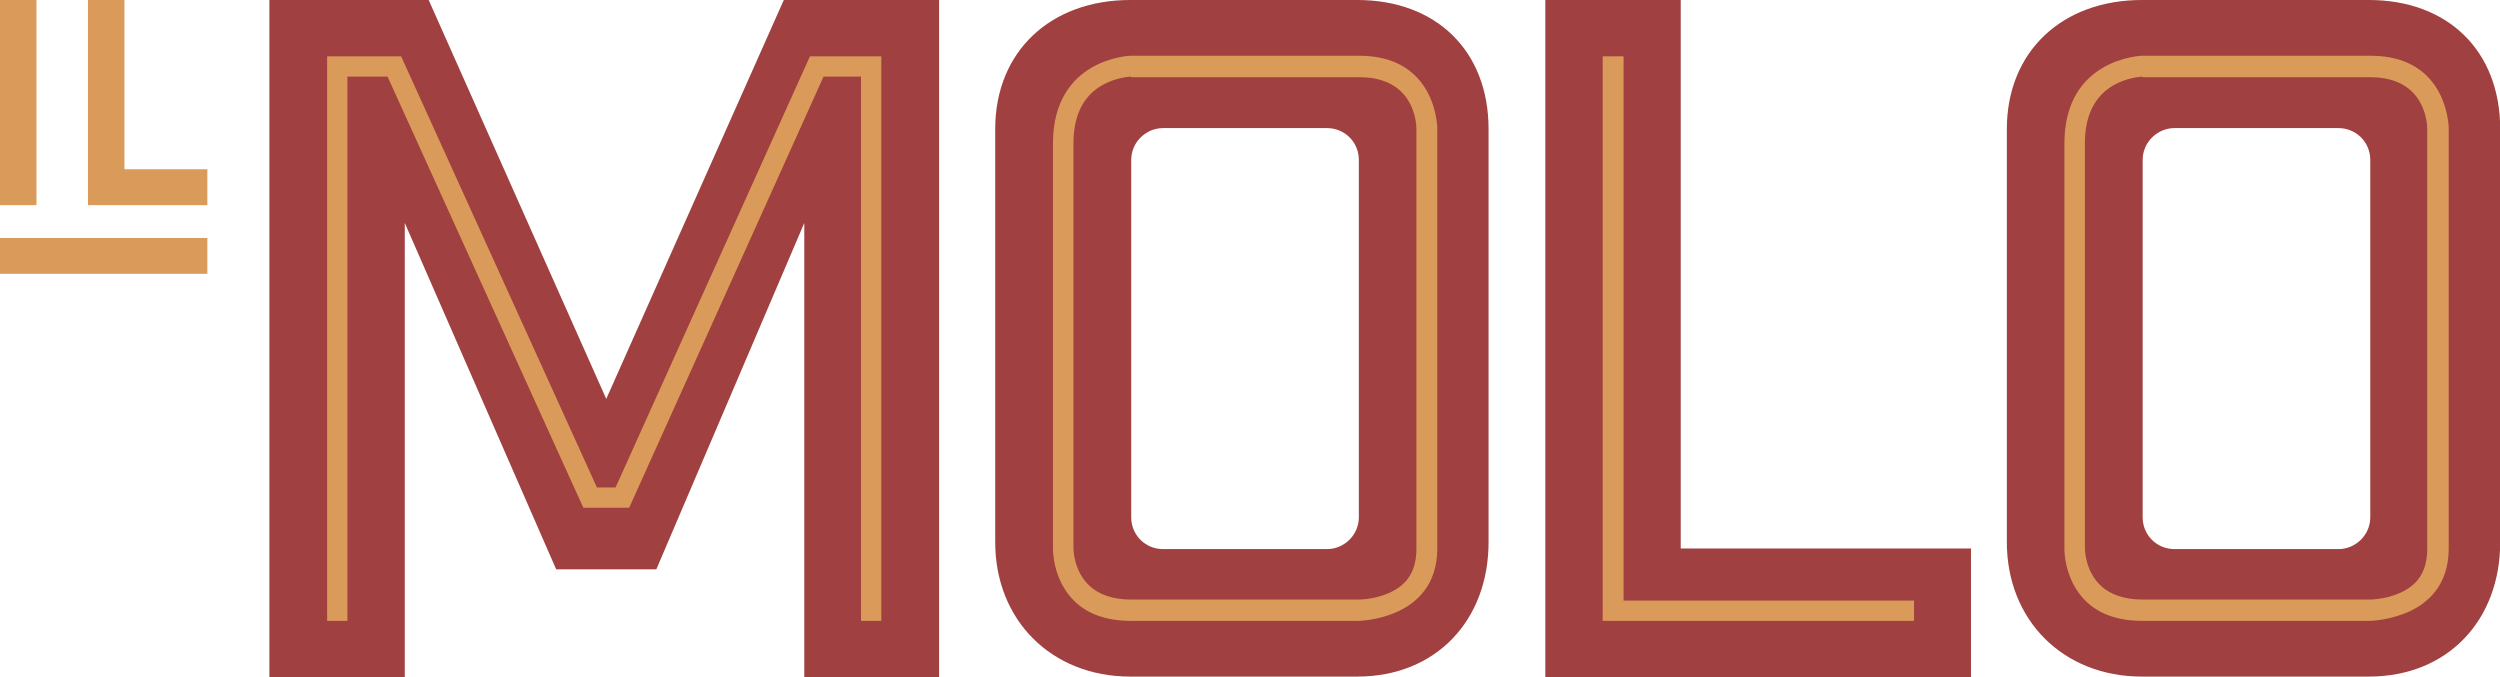
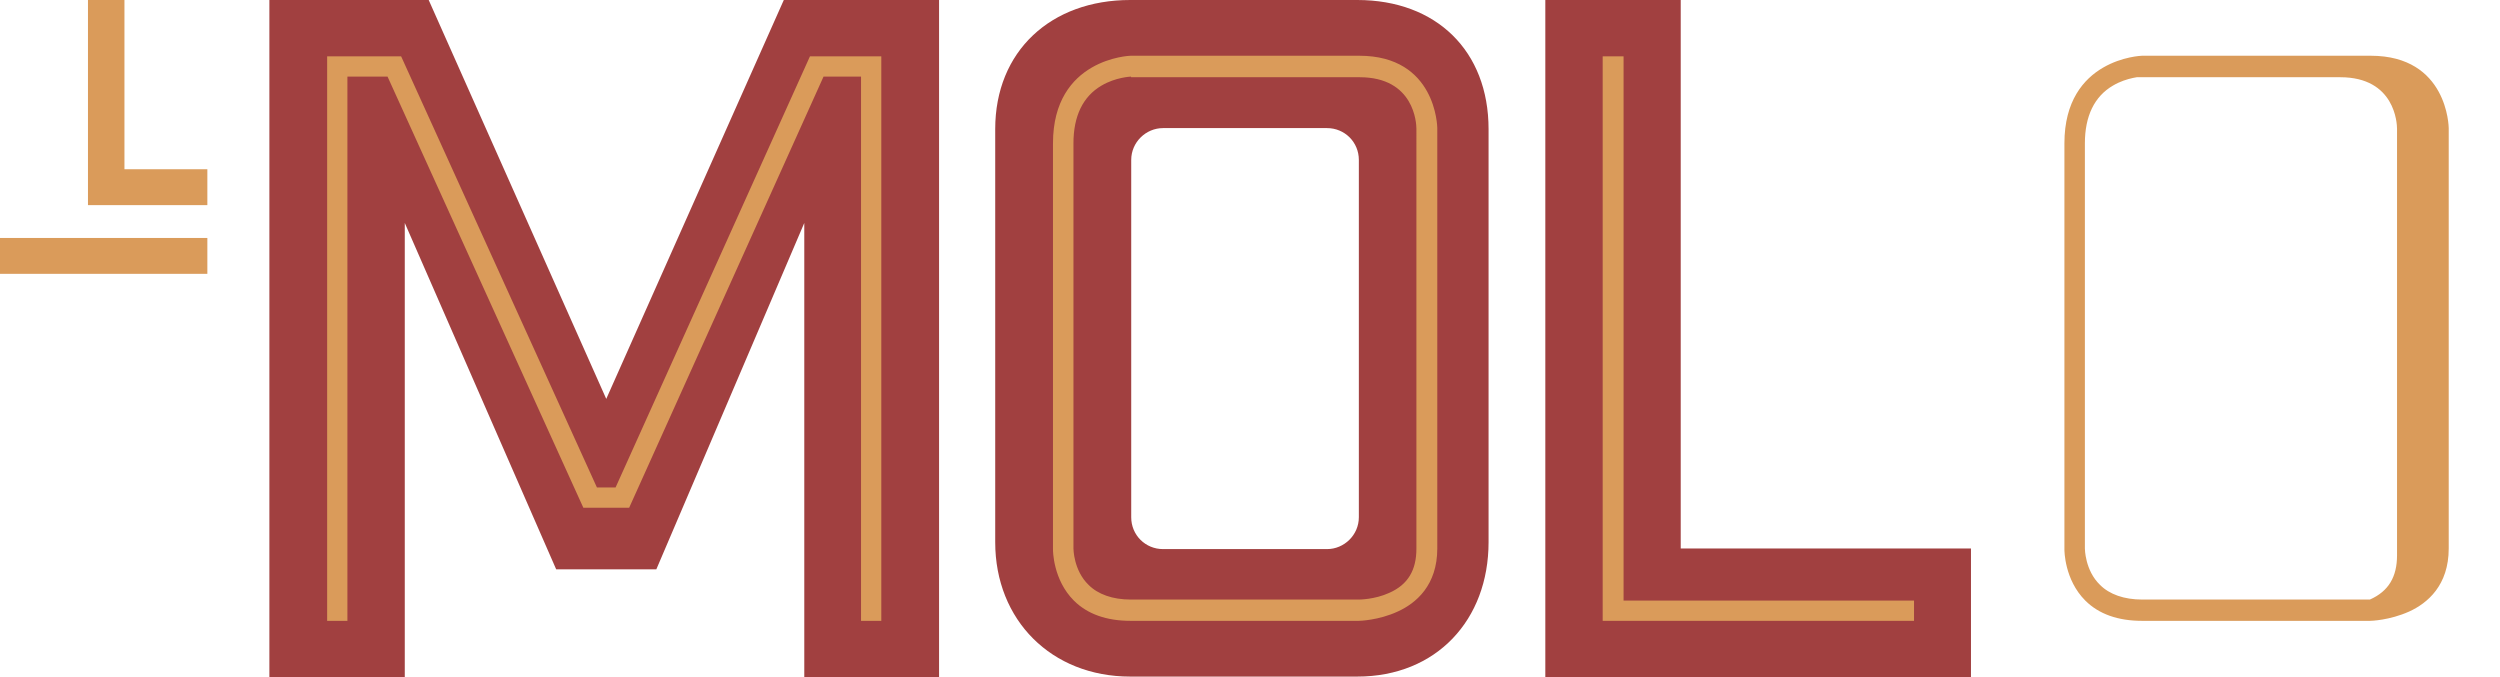
<svg xmlns="http://www.w3.org/2000/svg" id="Layer_2" data-name="Layer 2" viewBox="0 0 123.34 33.41">
  <defs>
    <style>
      .cls-1 {
        fill: #da9b5a;
      }

      .cls-2 {
        fill: #a14040;
      }
    </style>
  </defs>
  <g id="Layer_1-2" data-name="Layer 1">
    <g>
-       <path class="cls-2" d="M116.87,0h-11.2c-3.91,0-6.66,2.52-6.66,6.37v20.38c0,3.85,2.78,6.63,6.66,6.63h11.2c3.91,0,6.48-2.8,6.48-6.63V6.37c0-3.85-2.57-6.37-6.48-6.37ZM116.94,25.52c0,.87-.72,1.57-1.57,1.57h-8.09c-.87,0-1.57-.69-1.57-1.57V7.89c0-.87.72-1.57,1.57-1.57h8.09c.87,0,1.57.69,1.57,1.57v17.63Z" />
      <g>
        <g>
          <polygon class="cls-1" points="6.14 8.35 6.14 0 4.34 0 4.34 10.12 10.23 10.12 10.23 8.35 6.14 8.35" />
-           <rect class="cls-1" width="1.8" height="10.12" />
        </g>
        <rect class="cls-1" y="11.74" width="10.23" height="1.77" />
      </g>
      <polygon class="cls-2" points="29.91 19.68 21.15 0 13.29 0 13.29 33.41 19.97 33.41 19.97 11 27.44 28.09 32.38 28.09 39.68 11 39.68 33.41 46.33 33.41 46.33 0 38.67 0 29.91 19.68" />
      <path class="cls-2" d="M66.96,0h-11.2c-3.91,0-6.66,2.52-6.66,6.37v20.38c0,3.85,2.78,6.63,6.66,6.63h11.2c3.91,0,6.48-2.8,6.48-6.63V6.37c0-3.85-2.57-6.37-6.48-6.37ZM67.04,25.52c0,.87-.72,1.57-1.57,1.57h-8.09c-.87,0-1.57-.69-1.57-1.57V7.89c0-.87.72-1.57,1.57-1.57h8.09c.87,0,1.57.69,1.57,1.57v17.63Z" />
      <polygon class="cls-2" points="82.92 0 76.24 0 76.24 33.41 97.24 33.41 97.24 27.06 82.92 27.06 82.92 0" />
      <polygon class="cls-1" points="43.48 30.63 42.48 30.63 42.48 3.78 40.63 3.78 31.04 25.05 28.78 25.05 19.12 3.78 17.14 3.78 17.14 30.63 16.14 30.63 16.14 2.78 19.79 2.78 29.45 24.05 30.37 24.05 39.96 2.78 43.48 2.78 43.48 30.63" />
      <path class="cls-1" d="M67.04,30.63h-11.26c-1.18,0-2.13-.33-2.8-1-1.03-1.03-1.03-2.47-1.03-2.52V7.07c0-4.19,3.8-4.32,3.83-4.32h11.28c3.8,0,3.85,3.52,3.85,3.57v20.74c0,1.82-1.05,2.7-1.95,3.11-.95.44-1.9.46-1.93.46ZM55.79,3.78s-.75.03-1.44.44c-.93.54-1.39,1.52-1.39,2.85v19.99s0,1.08.75,1.8c.46.46,1.18.72,2.08.72h11.26s.77,0,1.49-.33c.93-.41,1.34-1.13,1.34-2.18V6.35c0-.26-.1-2.54-2.8-2.54h-11.28v-.03Z" />
-       <path class="cls-1" d="M116.94,30.63h-11.26c-1.18,0-2.13-.33-2.8-1-1.03-1.03-1.03-2.47-1.03-2.52V7.07c0-4.19,3.8-4.32,3.83-4.32h11.28c3.8,0,3.85,3.52,3.85,3.57v20.74c0,1.82-1.05,2.7-1.95,3.11-.98.44-1.9.46-1.93.46ZM105.69,3.78s-.75.03-1.44.44c-.93.54-1.39,1.52-1.39,2.85v19.99s0,1.08.75,1.8c.46.46,1.18.72,2.08.72h11.23s.77,0,1.49-.33c.93-.41,1.34-1.13,1.34-2.18V6.35c0-.26-.1-2.54-2.8-2.54h-11.26v-.03Z" />
+       <path class="cls-1" d="M116.94,30.63h-11.26c-1.18,0-2.13-.33-2.8-1-1.03-1.03-1.03-2.47-1.03-2.52V7.07c0-4.19,3.8-4.32,3.83-4.32h11.28c3.8,0,3.85,3.52,3.85,3.57v20.74c0,1.82-1.05,2.7-1.95,3.11-.98.44-1.9.46-1.93.46ZM105.69,3.78s-.75.03-1.44.44c-.93.54-1.39,1.52-1.39,2.85v19.99s0,1.08.75,1.8c.46.46,1.18.72,2.08.72h11.23c.93-.41,1.34-1.13,1.34-2.18V6.35c0-.26-.1-2.54-2.8-2.54h-11.26v-.03Z" />
      <polygon class="cls-1" points="94.43 30.63 79.07 30.63 79.07 2.78 80.1 2.78 80.1 29.63 94.43 29.63 94.43 30.63" />
    </g>
  </g>
</svg>